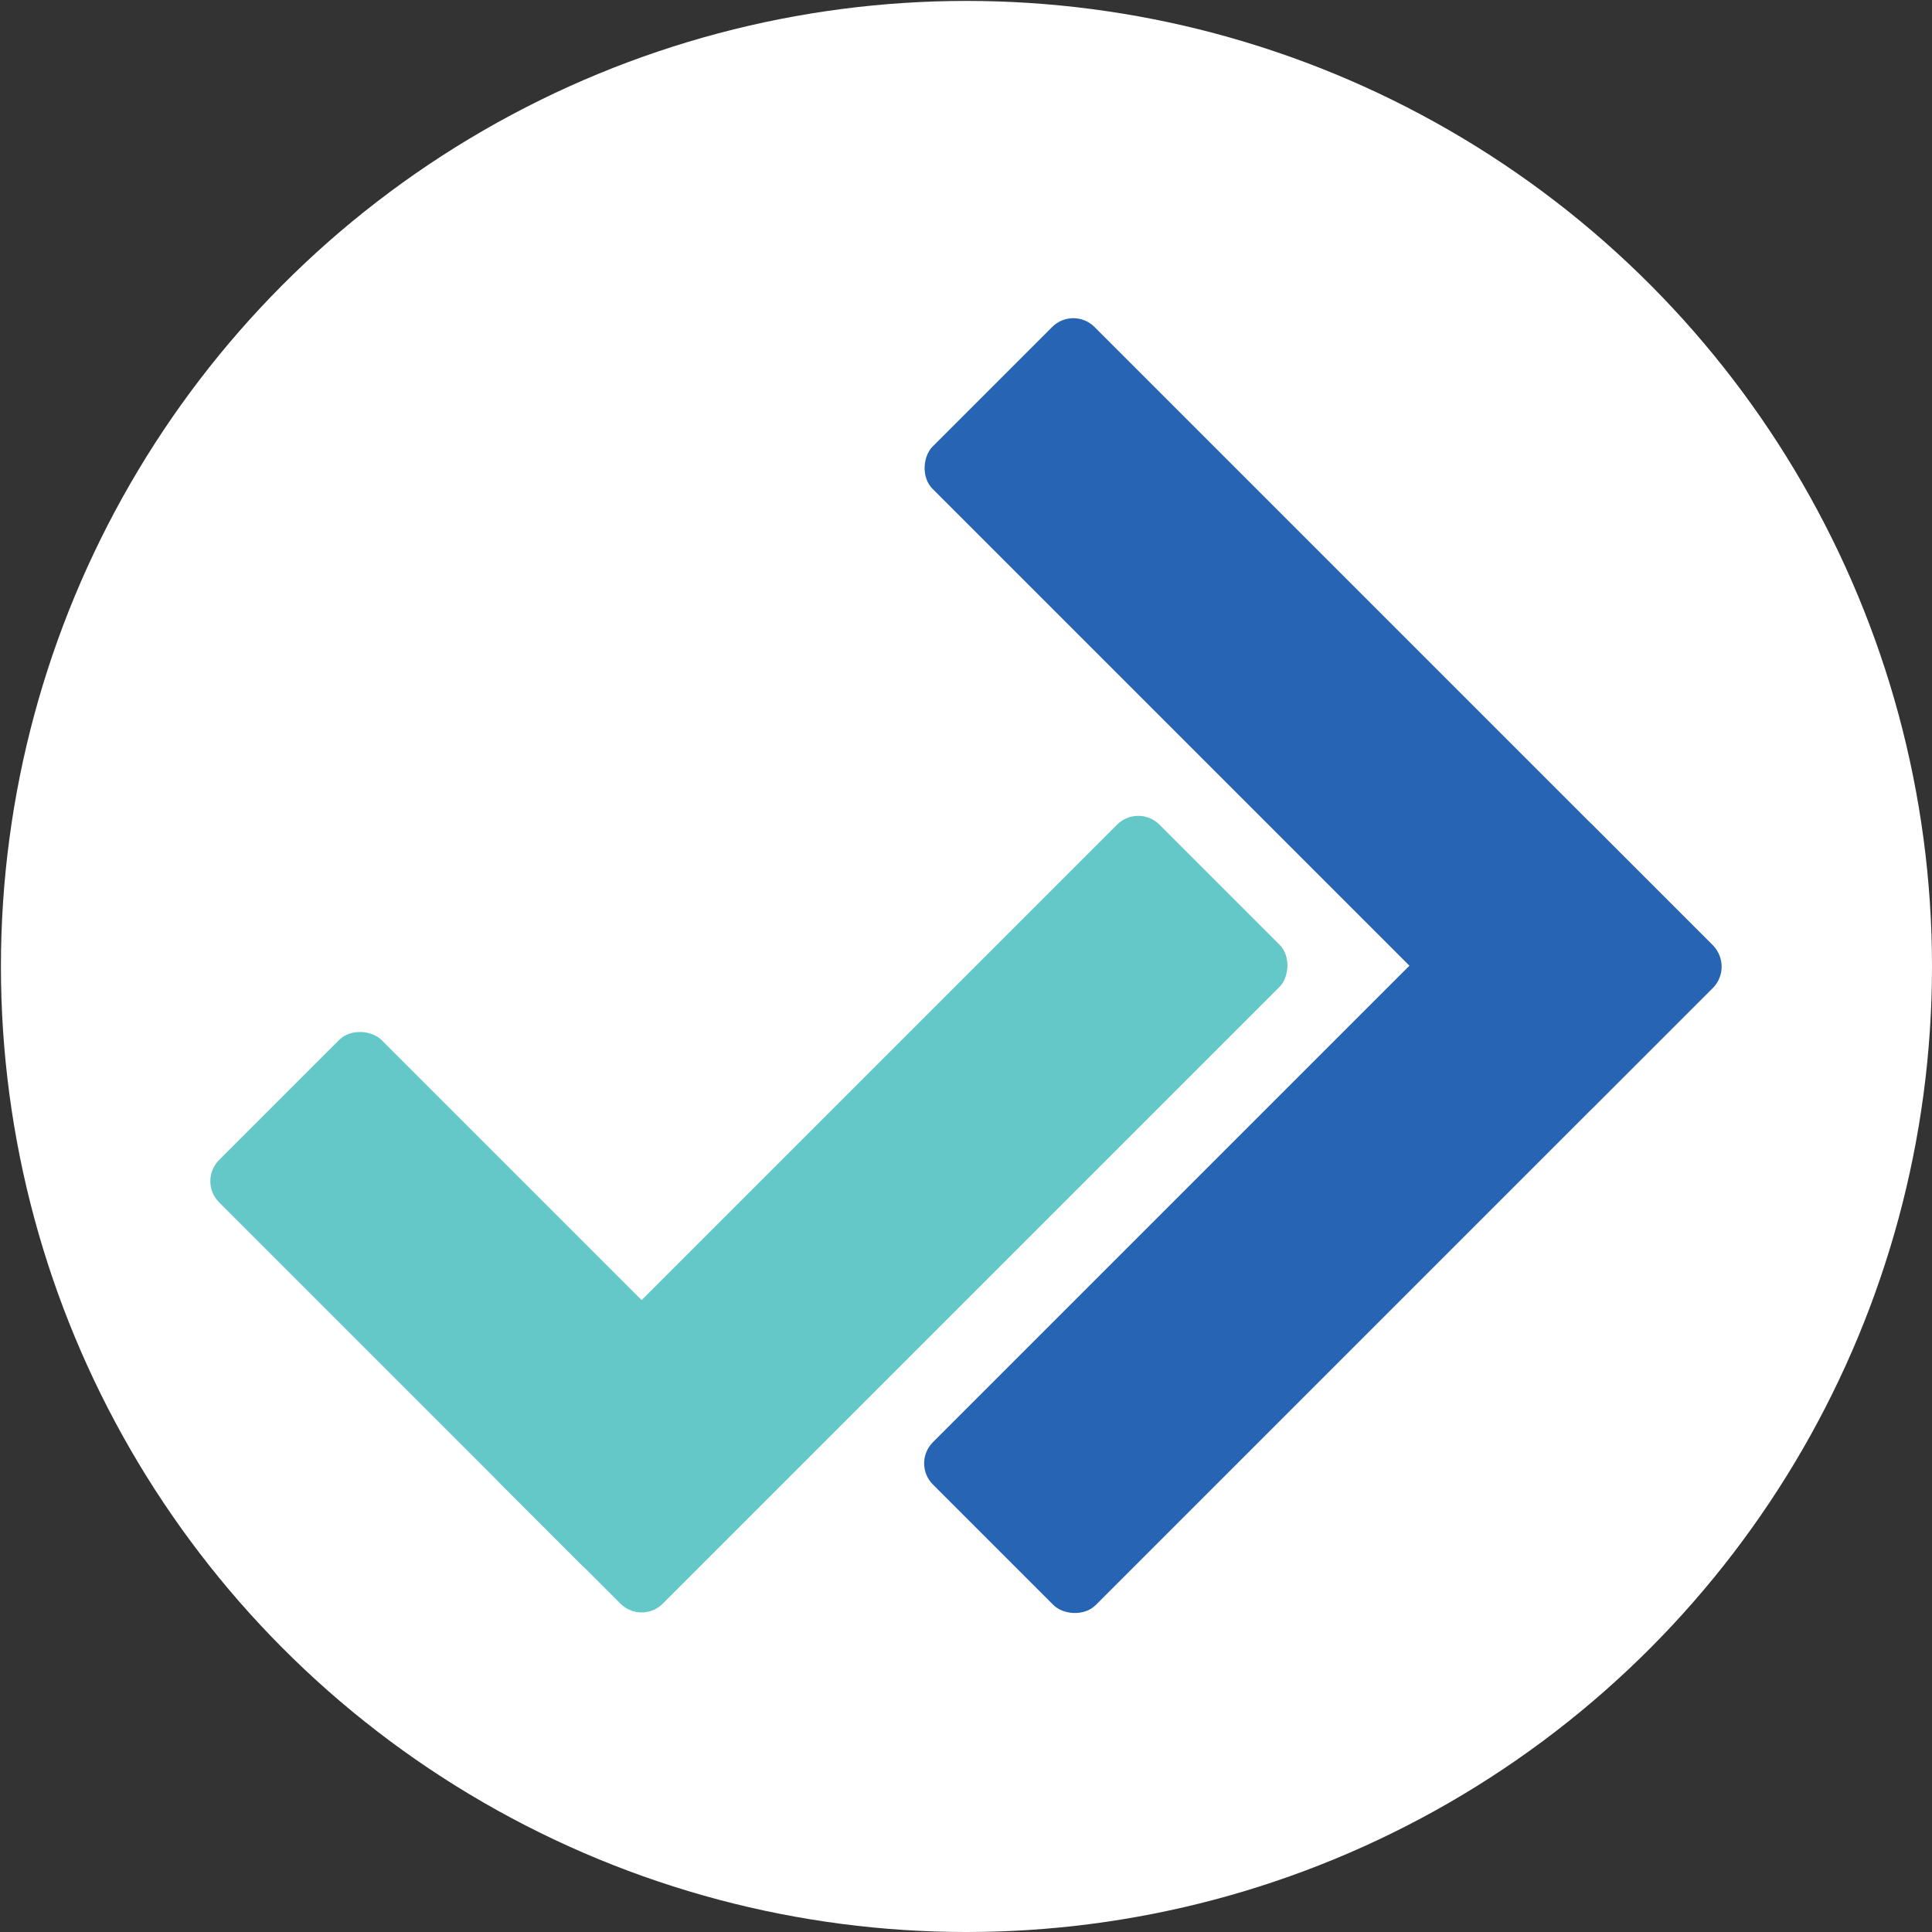
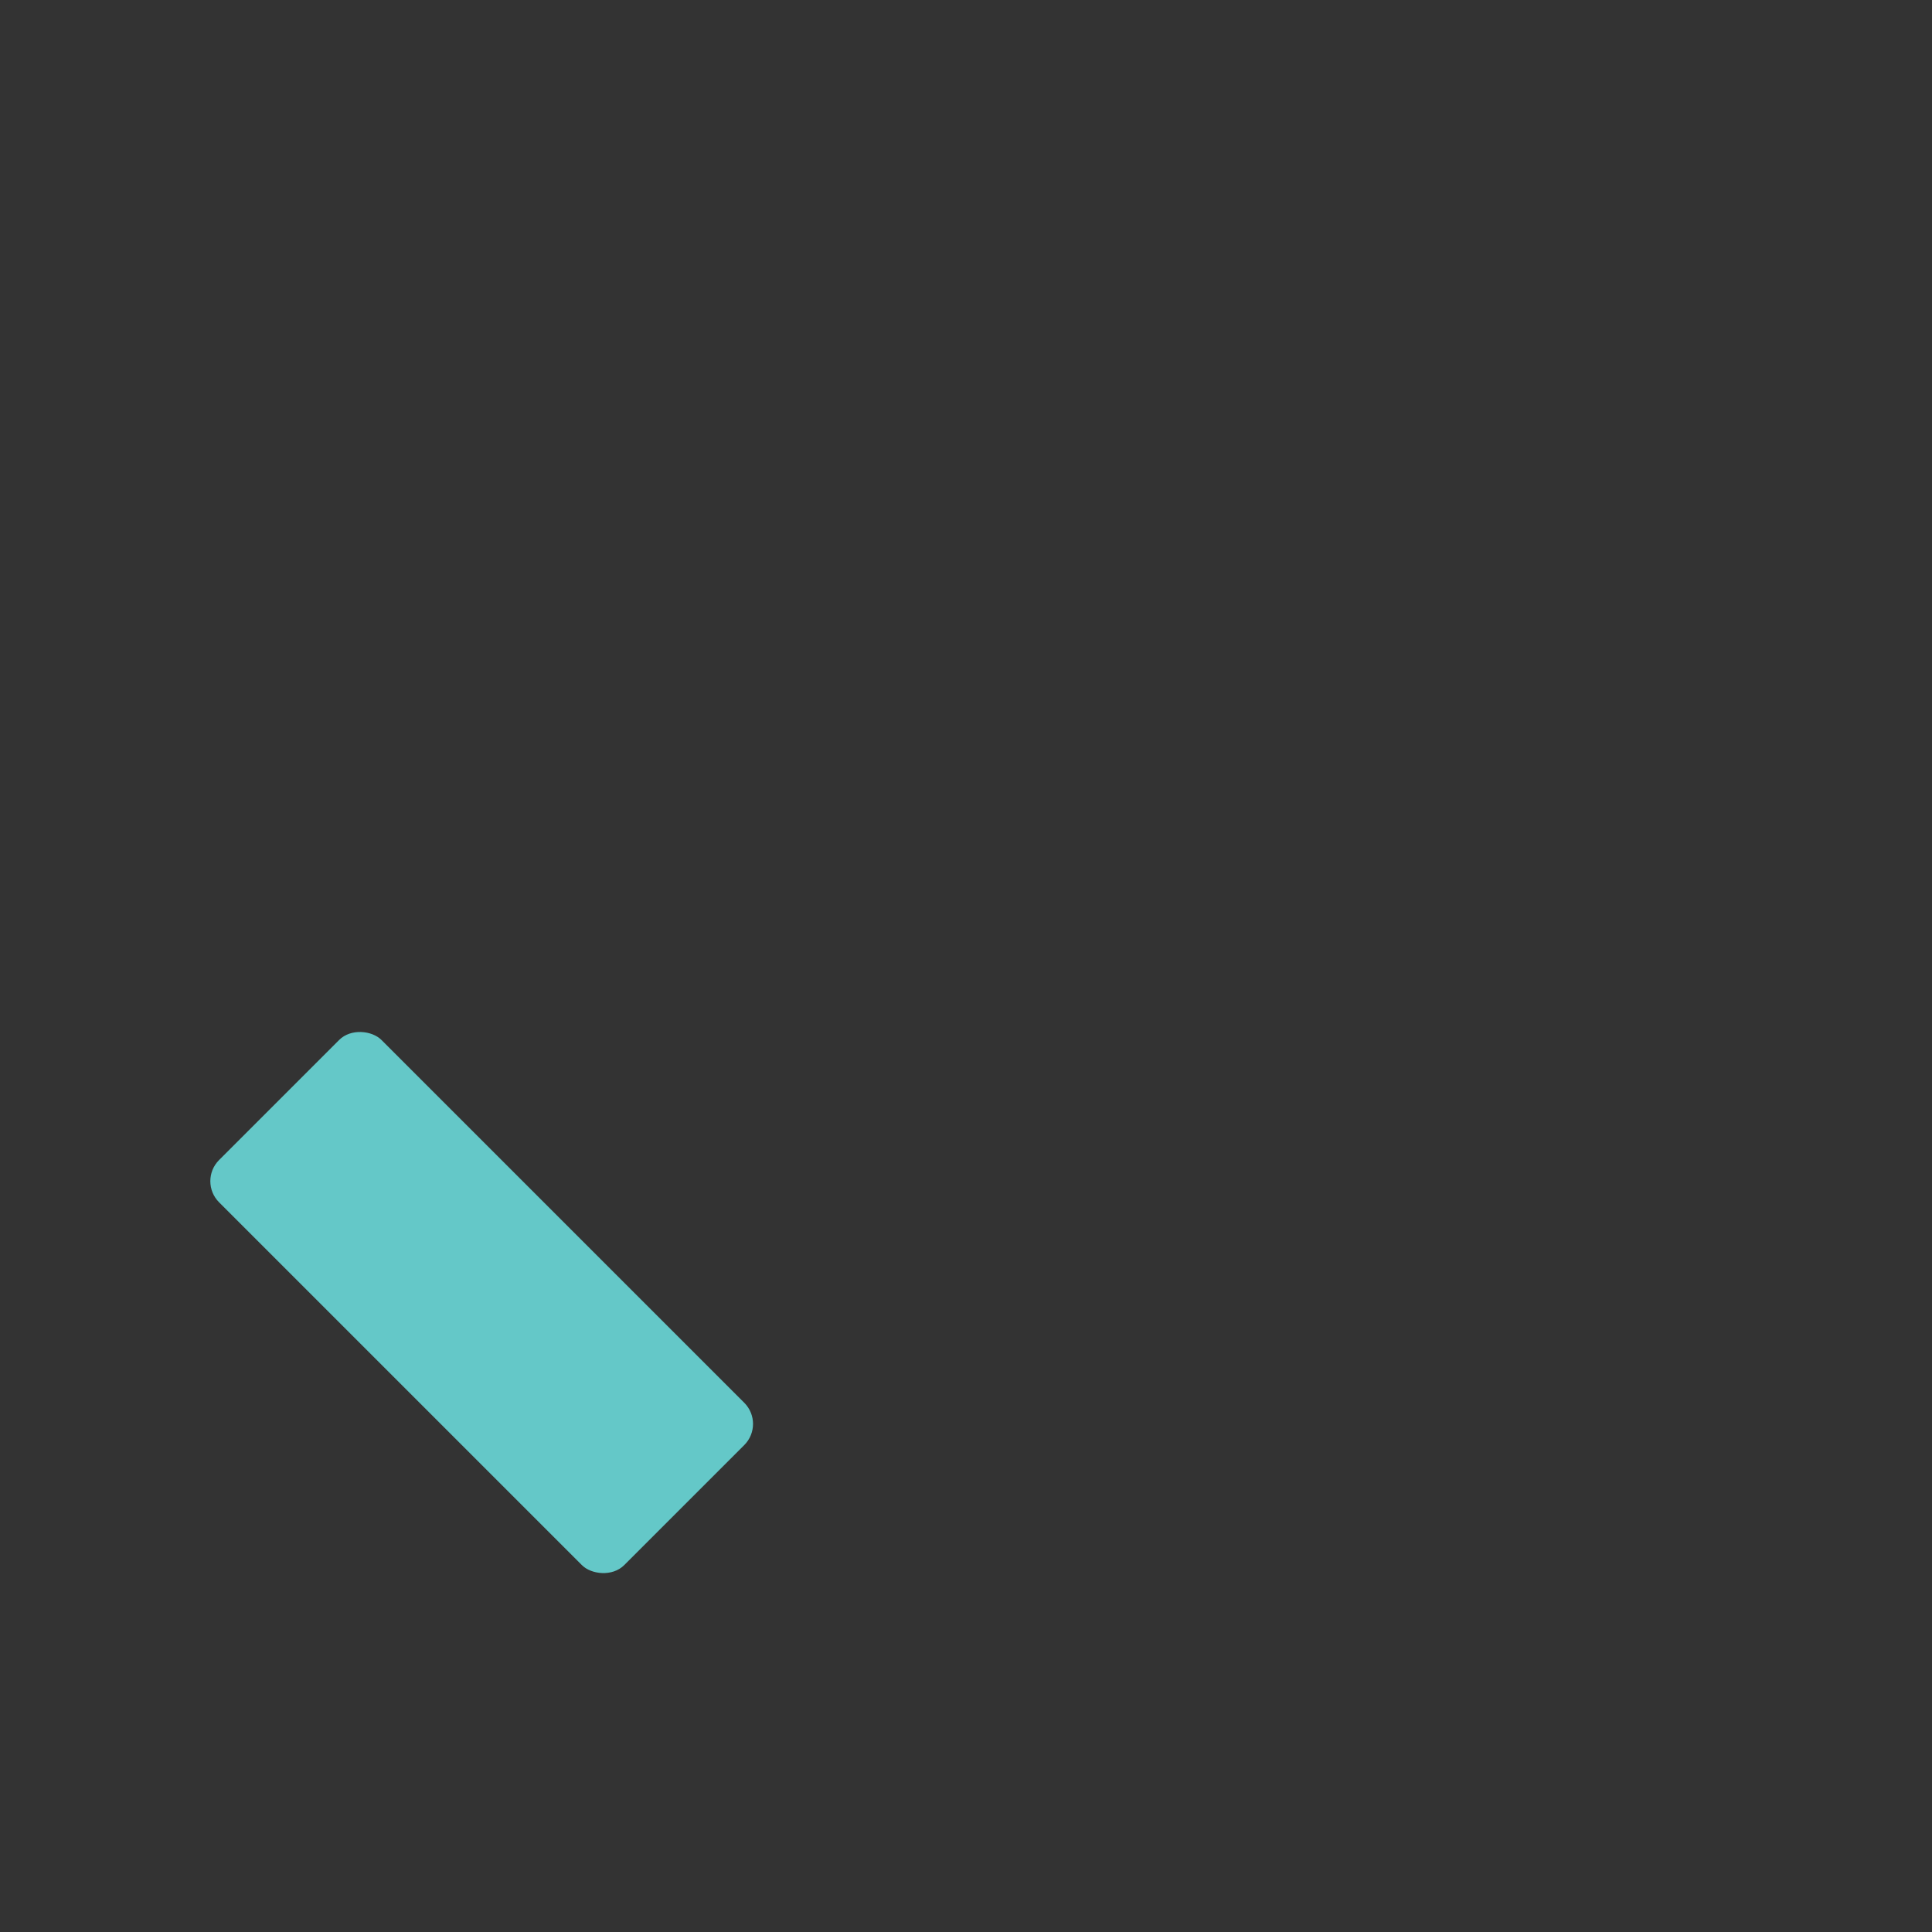
<svg xmlns="http://www.w3.org/2000/svg" id="Layer_1" data-name="Layer 1" viewBox="0 0 1000 1000">
  <rect x="0" y="0" width="1000" height="1000" fill="#333333" stroke="none" />
  <defs>
    <style>
      .cls-1 {
        fill: #2864b4;
      }

      .cls-2 {
        fill: #64c8c8;
      }

      .cls-3 {
        fill: #fff;
      }
    </style>
  </defs>
-   <circle class="cls-3" cx="500.24" cy="500.24" r="499.76" />
  <g>
-     <rect class="cls-1" x="443.37" y="569.31" width="482.72" height="119.19" rx="15.48" ry="15.48" transform="translate(-244.15 668.38) rotate(-45)" />
-     <rect class="cls-2" x="401.2" y="387.24" width="118.83" height="482.39" rx="15.48" ry="15.48" transform="translate(341.97 1398.51) rotate(-135)" />
-     <rect class="cls-1" x="442.83" y="311.93" width="483.64" height="118.52" rx="15.48" ry="15.48" transform="translate(463 -375.41) rotate(45)" />
    <rect class="cls-2" x="189.89" y="525.92" width="118.85" height="296.54" rx="15.48" ry="15.48" transform="translate(-403.7 373.76) rotate(-45)" />
  </g>
</svg>